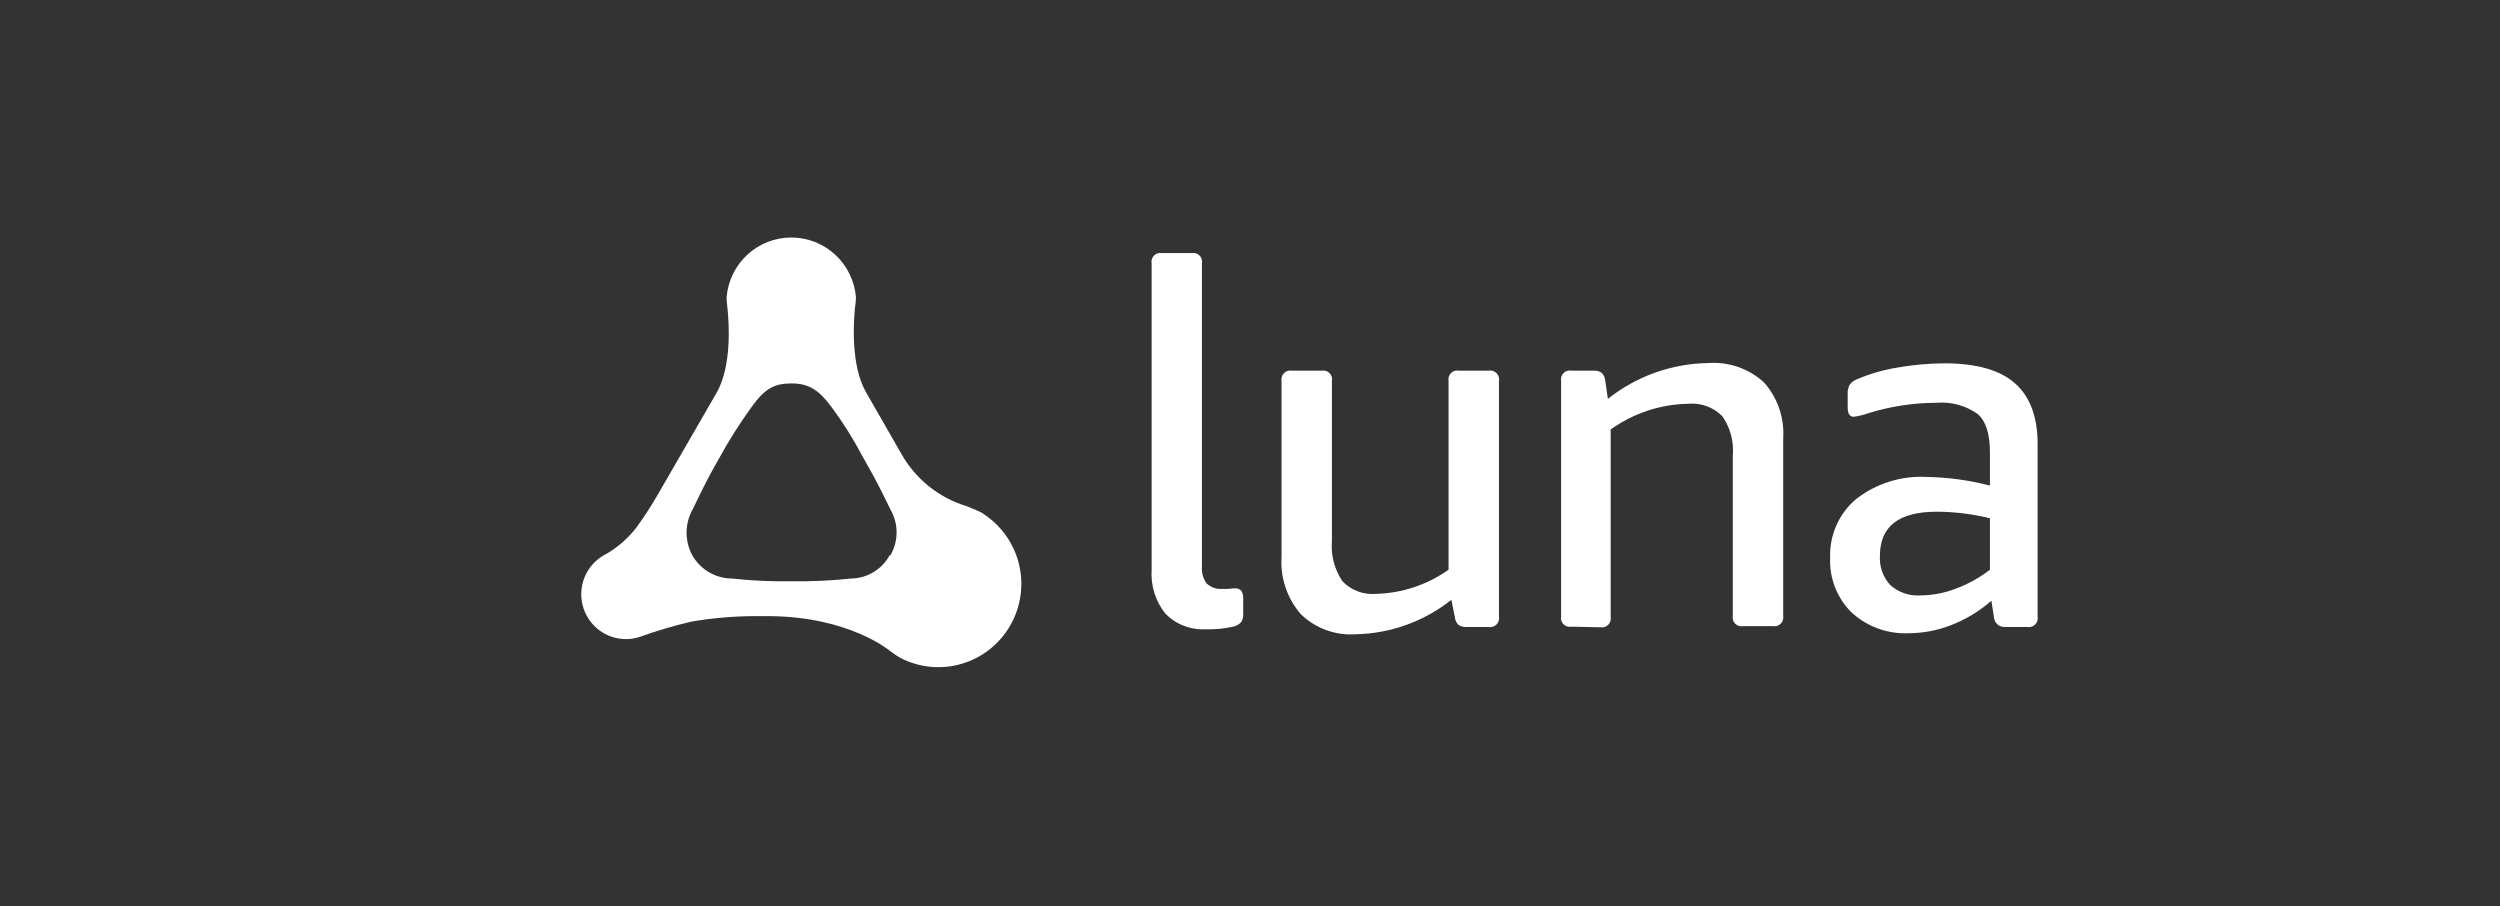
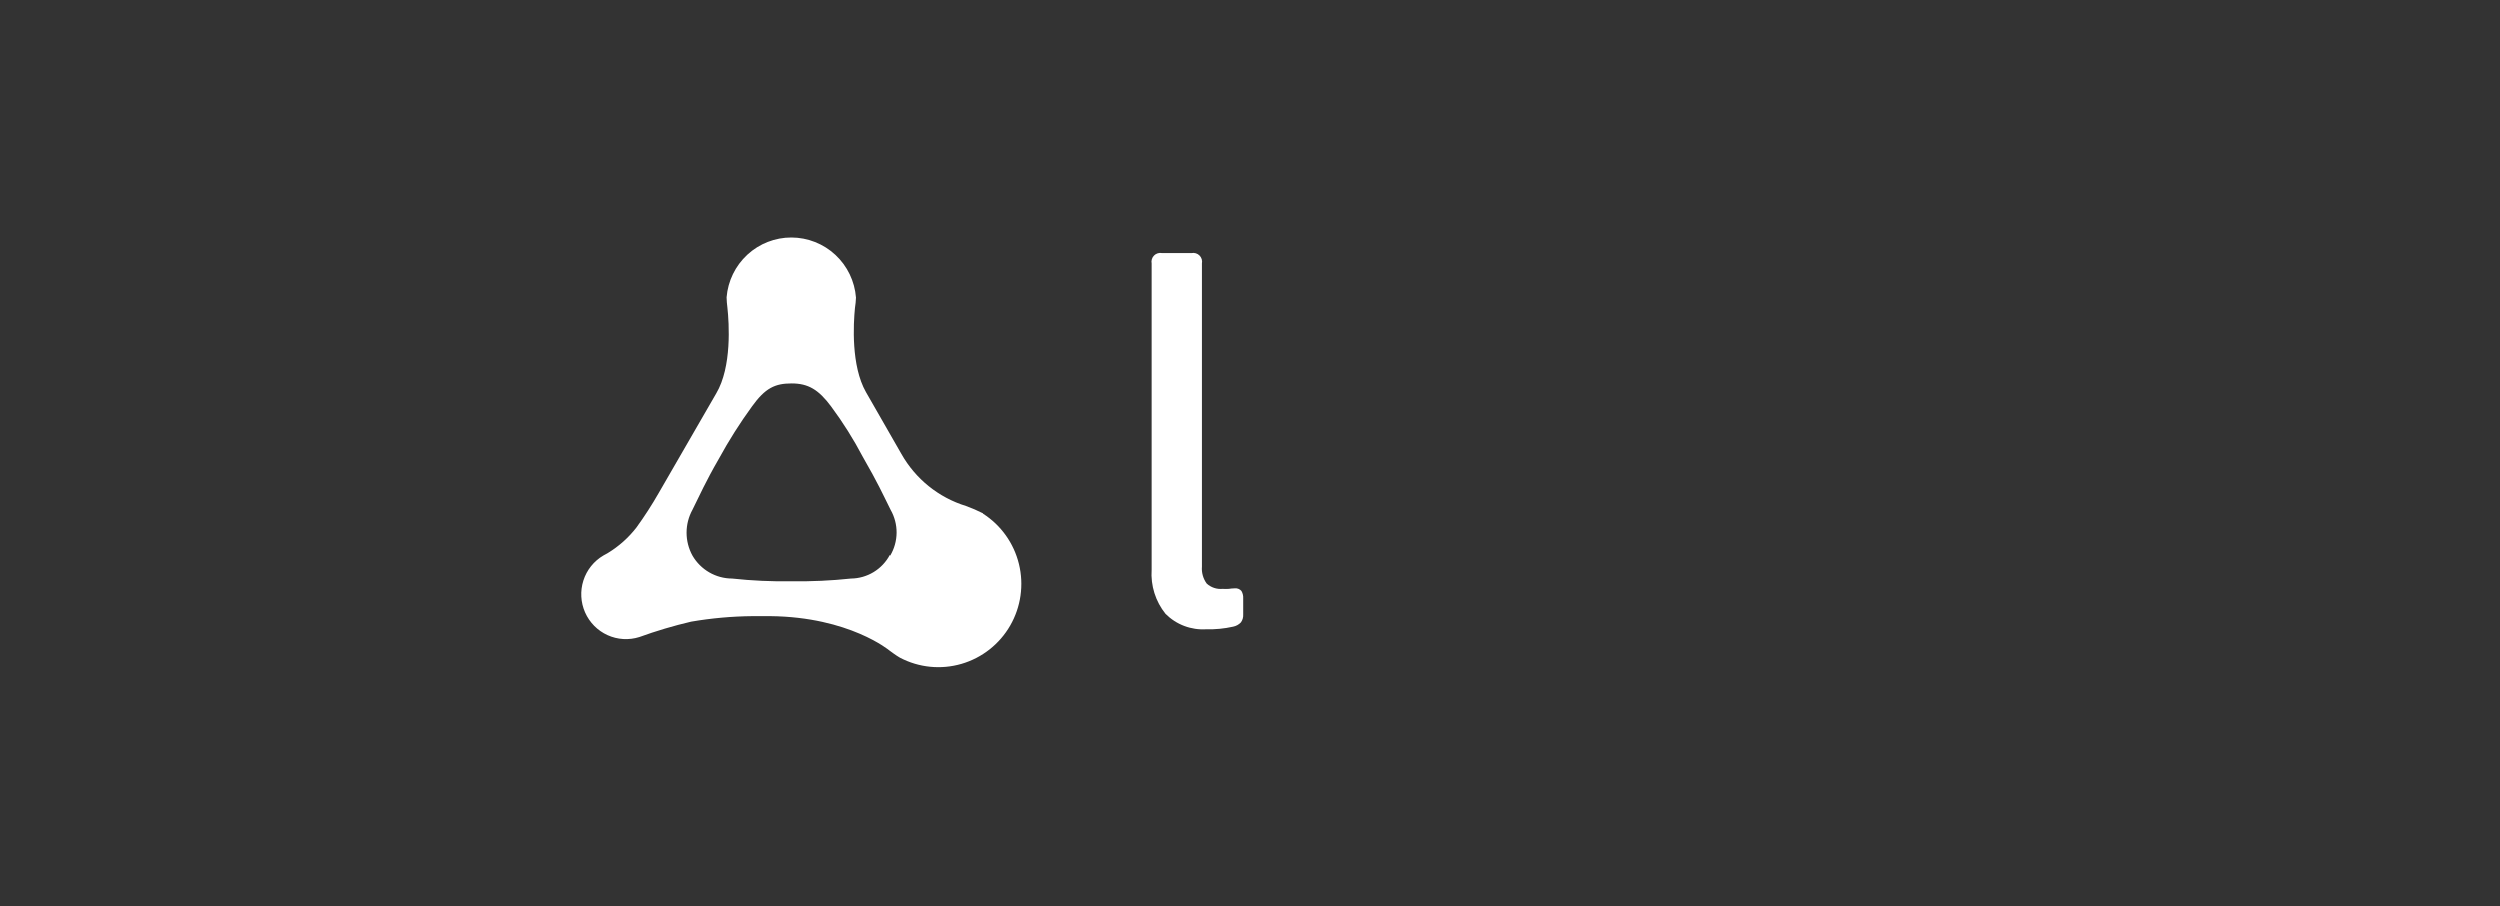
<svg xmlns="http://www.w3.org/2000/svg" width="400" height="145" viewBox="0 0 400 145" fill="none">
  <rect x="0" y="0" width="400" height="145" fill="#333333" stroke="none" />
  <path d="M193.006 100.682C191.807 100.759 190.606 100.579 189.482 100.154C188.357 99.729 187.336 99.068 186.486 98.216C184.884 96.228 184.09 93.704 184.263 91.153V42.158C184.218 41.929 184.229 41.693 184.297 41.47C184.364 41.247 184.485 41.044 184.649 40.88C184.813 40.715 185.015 40.593 185.237 40.526C185.459 40.458 185.695 40.447 185.922 40.492H190.65C190.878 40.447 191.113 40.458 191.335 40.526C191.557 40.593 191.759 40.715 191.923 40.88C192.087 41.044 192.208 41.247 192.276 41.47C192.343 41.693 192.354 41.929 192.309 42.158V90.669C192.232 91.632 192.503 92.59 193.072 93.368C193.413 93.679 193.815 93.915 194.252 94.061C194.689 94.208 195.151 94.261 195.61 94.218C195.941 94.241 196.274 94.241 196.605 94.218C196.913 94.169 197.223 94.141 197.534 94.135C197.737 94.109 197.943 94.133 198.134 94.205C198.325 94.278 198.495 94.397 198.629 94.551C198.84 94.914 198.938 95.332 198.911 95.751V98.333C198.937 98.779 198.808 99.221 198.546 99.582C198.212 99.934 197.777 100.172 197.302 100.265C195.893 100.583 194.449 100.723 193.006 100.682V100.682Z" fill="white" />
-   <path d="M216.875 101.484C215.271 101.591 213.662 101.359 212.154 100.802C210.645 100.246 209.269 99.377 208.116 98.252C205.941 95.738 204.838 92.464 205.047 89.14V60.969C205.006 60.741 205.02 60.507 205.089 60.286C205.158 60.065 205.279 59.864 205.442 59.7C205.605 59.536 205.805 59.414 206.025 59.345C206.245 59.276 206.479 59.262 206.706 59.303H211.45C211.678 59.258 211.913 59.269 212.135 59.337C212.357 59.404 212.559 59.526 212.723 59.691C212.888 59.855 213.009 60.058 213.076 60.281C213.143 60.504 213.155 60.741 213.109 60.969V86.558C212.92 88.823 213.505 91.085 214.768 92.971C215.455 93.698 216.297 94.26 217.231 94.615C218.164 94.969 219.165 95.108 220.159 95.02C224.325 94.911 228.365 93.566 231.771 91.156V60.969C231.726 60.741 231.737 60.504 231.805 60.281C231.872 60.058 231.993 59.855 232.157 59.691C232.321 59.526 232.523 59.404 232.745 59.337C232.968 59.269 233.203 59.258 233.43 59.303H238.175C238.402 59.262 238.635 59.276 238.855 59.345C239.075 59.414 239.276 59.536 239.439 59.7C239.602 59.864 239.723 60.065 239.792 60.286C239.861 60.507 239.875 60.741 239.834 60.969V98.652C239.875 98.88 239.861 99.115 239.792 99.336C239.723 99.557 239.602 99.758 239.439 99.921C239.276 100.085 239.075 100.207 238.855 100.276C238.635 100.345 238.402 100.359 238.175 100.318H234.625C234.187 100.346 233.752 100.235 233.381 100.001C233.037 99.686 232.824 99.252 232.783 98.785L232.219 95.97C227.844 99.445 222.453 101.383 216.875 101.484V101.484Z" fill="white" />
-   <path d="M251.437 100.267C251.21 100.313 250.974 100.301 250.752 100.234C250.53 100.166 250.328 100.045 250.164 99.88C250 99.715 249.879 99.512 249.812 99.289C249.744 99.066 249.733 98.83 249.778 98.601V60.968C249.733 60.74 249.744 60.504 249.812 60.281C249.879 60.057 250 59.855 250.164 59.69C250.328 59.525 250.53 59.403 250.752 59.336C250.974 59.268 251.21 59.257 251.437 59.302H254.971C255.408 59.27 255.845 59.381 256.215 59.619C256.565 59.932 256.784 60.367 256.828 60.835L257.26 63.817C261.844 60.183 267.494 58.168 273.334 58.086C274.954 57.972 276.581 58.189 278.115 58.724C279.649 59.26 281.059 60.102 282.259 61.202C283.336 62.423 284.16 63.847 284.684 65.392C285.208 66.936 285.422 68.57 285.311 70.198V98.518C285.353 98.746 285.338 98.981 285.269 99.202C285.201 99.423 285.08 99.624 284.917 99.787C284.753 99.951 284.553 100.073 284.333 100.142C284.113 100.211 283.879 100.225 283.652 100.184H278.908C278.681 100.23 278.445 100.218 278.223 100.151C278.001 100.083 277.799 99.961 277.635 99.797C277.471 99.632 277.35 99.429 277.282 99.206C277.215 98.983 277.204 98.747 277.249 98.518V72.913C277.446 70.684 276.859 68.456 275.59 66.616C274.89 65.899 274.04 65.347 273.103 64.998C272.165 64.65 271.162 64.514 270.166 64.6C265.694 64.673 261.35 66.108 257.708 68.715V98.701C257.749 98.929 257.735 99.164 257.666 99.385C257.597 99.606 257.476 99.807 257.313 99.971C257.15 100.135 256.95 100.256 256.729 100.325C256.509 100.394 256.276 100.409 256.049 100.367L251.437 100.267Z" fill="white" />
-   <path d="M305.366 101.316C302.006 101.463 298.724 100.265 296.243 97.984C295.093 96.846 294.195 95.477 293.606 93.968C293.017 92.458 292.751 90.841 292.825 89.221C292.76 87.438 293.103 85.664 293.828 84.035C294.552 82.406 295.64 80.966 297.006 79.826C300.22 77.338 304.217 76.09 308.269 76.31C311.685 76.369 315.082 76.834 318.389 77.693V72.362C318.389 69.447 317.742 67.364 316.415 66.232C314.483 64.865 312.131 64.234 309.779 64.449C306.1 64.459 302.444 65.021 298.93 66.115C298.173 66.388 297.389 66.578 296.591 66.681C295.961 66.681 295.629 66.198 295.629 65.232V63.066C295.591 62.534 295.706 62.002 295.961 61.534C296.289 61.114 296.733 60.801 297.238 60.634C299.26 59.781 301.376 59.172 303.542 58.818C306.05 58.369 308.592 58.141 311.139 58.135C316.238 58.135 319.992 59.201 322.403 61.334C324.808 63.45 326.019 66.698 326.019 71.046V98.65C326.061 98.878 326.046 99.113 325.978 99.334C325.909 99.555 325.788 99.756 325.625 99.92C325.461 100.083 325.261 100.205 325.041 100.274C324.821 100.343 324.587 100.358 324.361 100.316H320.794C320.359 100.344 319.931 100.199 319.602 99.912C319.273 99.625 319.07 99.22 319.036 98.784L318.621 96.118C316.733 97.775 314.572 99.088 312.234 100C310.046 100.864 307.717 101.31 305.366 101.316V101.316ZM307.291 95.269C309.19 95.246 311.07 94.891 312.848 94.219C314.84 93.488 316.709 92.454 318.389 91.154V82.924C315.603 82.238 312.747 81.885 309.879 81.874C303.829 81.874 300.799 84.212 300.788 88.888C300.729 89.749 300.846 90.612 301.131 91.426C301.416 92.239 301.864 92.986 302.447 93.619C303.756 94.776 305.467 95.368 307.208 95.269H307.291Z" fill="white" />
  <path d="M157.295 82.139C156.407 81.689 155.493 81.294 154.558 80.956C150.18 79.606 146.483 76.626 144.223 72.626L138.55 62.731C136.161 58.533 136.543 51.819 136.792 49.287C136.878 48.735 136.934 48.179 136.957 47.621C136.755 45.007 135.58 42.566 133.666 40.783C131.752 39 129.24 38.006 126.629 38C124.018 37.994 121.501 38.975 119.579 40.749C117.656 42.522 116.469 44.958 116.255 47.571C116.269 48.128 116.314 48.684 116.387 49.237C116.653 51.719 117.117 58.699 114.596 62.947L105.389 78.89C104.303 80.784 103.118 82.62 101.839 84.388C100.579 86.016 99.033 87.399 97.277 88.469L96.531 88.886C95.016 89.778 93.882 91.199 93.344 92.878C92.806 94.556 92.902 96.375 93.613 97.987C94.325 99.599 95.602 100.892 97.201 101.619C98.801 102.346 100.611 102.457 102.287 101.93C105.001 100.944 107.77 100.121 110.581 99.464C113.832 98.907 117.121 98.612 120.418 98.581H123.255C135.912 98.715 142.332 104.096 142.332 104.096C142.332 104.096 143.394 104.895 143.991 105.228C147.024 106.822 150.553 107.177 153.84 106.219C157.127 105.261 159.919 103.065 161.632 100.089C163.345 97.113 163.847 93.587 163.032 90.249C162.218 86.91 160.151 84.016 157.262 82.172L157.295 82.139ZM142.365 88.802C141.761 89.93 140.866 90.873 139.775 91.535C138.684 92.198 137.436 92.554 136.161 92.567C133.004 92.903 129.83 93.048 126.656 93.001C123.476 93.054 120.296 92.909 117.134 92.567C115.851 92.564 114.592 92.223 113.481 91.58C112.369 90.938 111.444 90.014 110.797 88.902C110.177 87.778 109.851 86.514 109.851 85.229C109.851 83.944 110.177 82.68 110.797 81.556C112.008 79.14 112.788 77.274 115.044 73.359C116.622 70.472 118.384 67.69 120.319 65.03C122.442 62.081 124.002 61.348 126.656 61.348C129.31 61.348 130.969 62.331 132.976 65.03C134.868 67.576 136.56 70.266 138.036 73.076C140.524 77.408 141.154 78.874 142.498 81.572C143.137 82.69 143.467 83.958 143.456 85.246C143.444 86.535 143.091 87.797 142.432 88.902L142.365 88.802Z" fill="white" />
</svg>